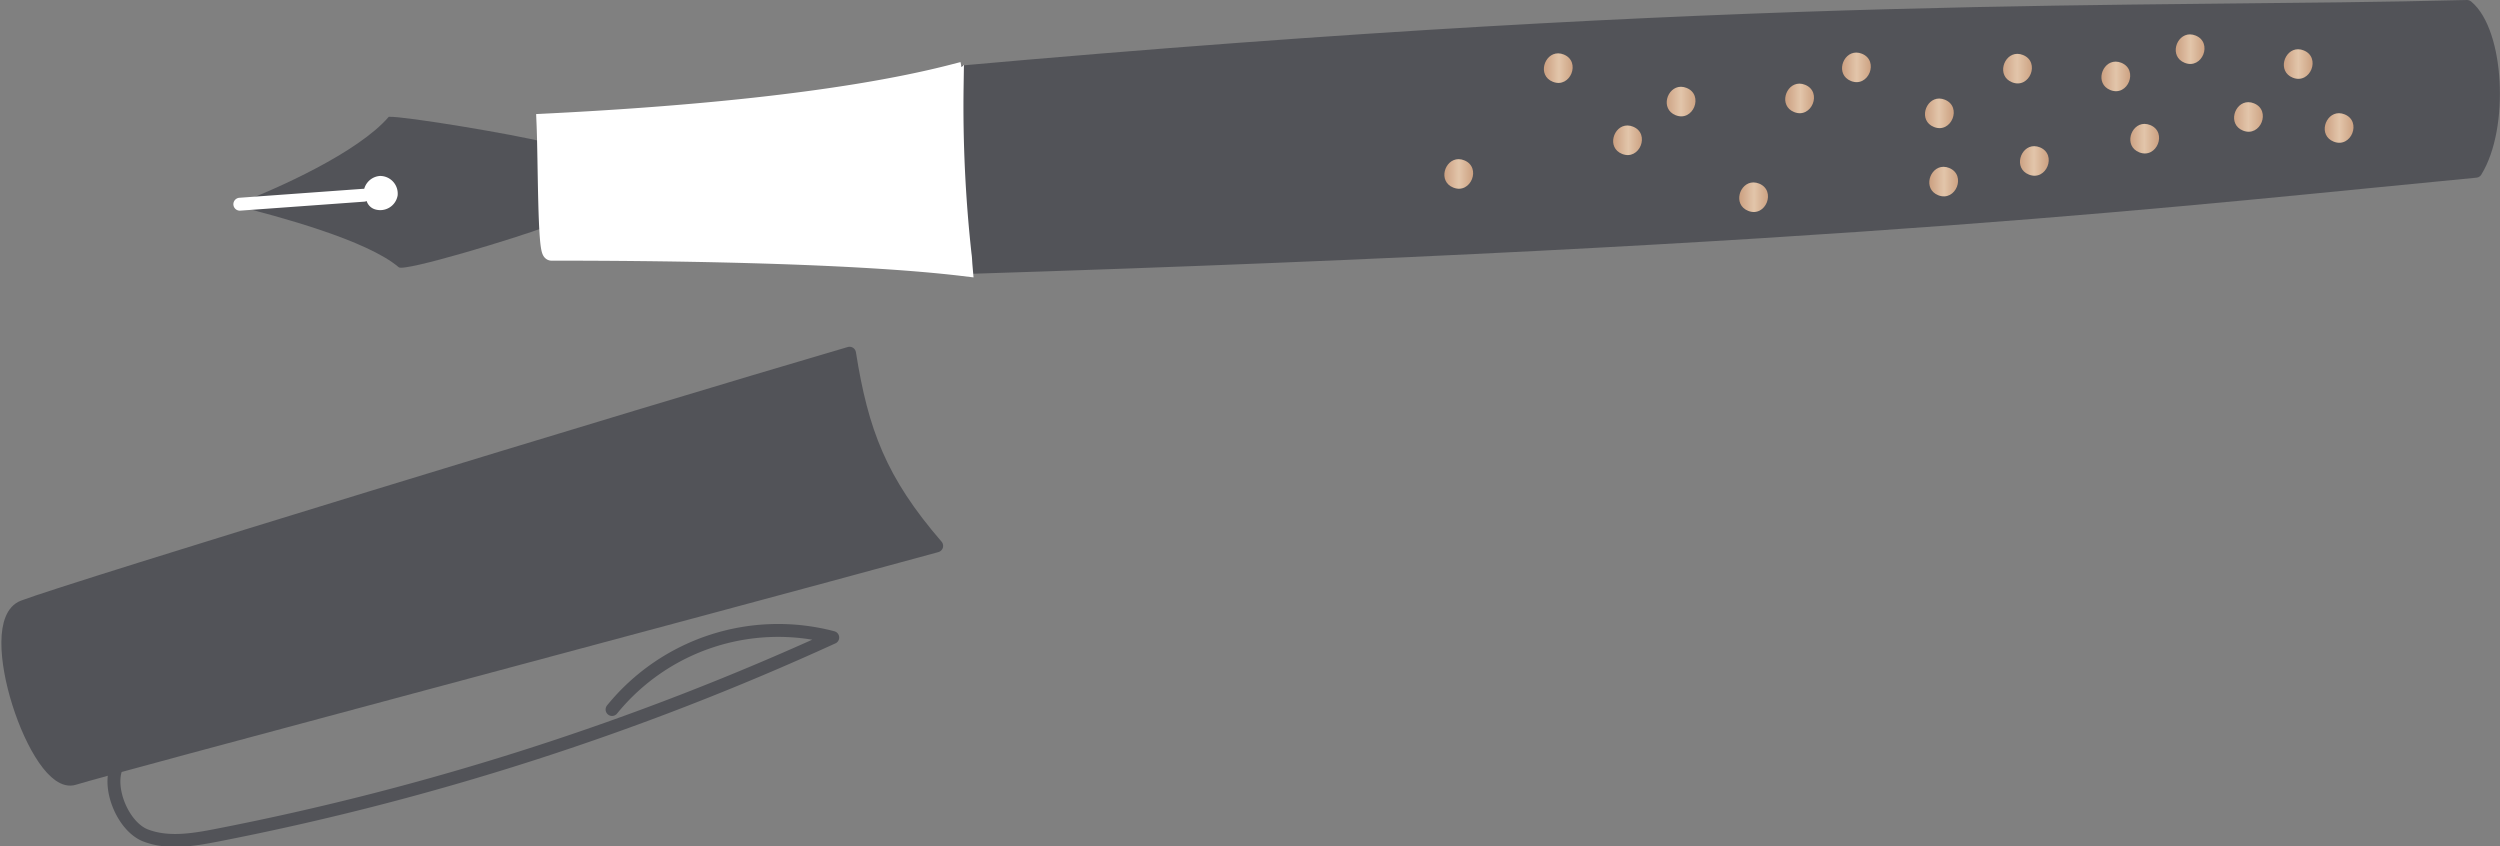
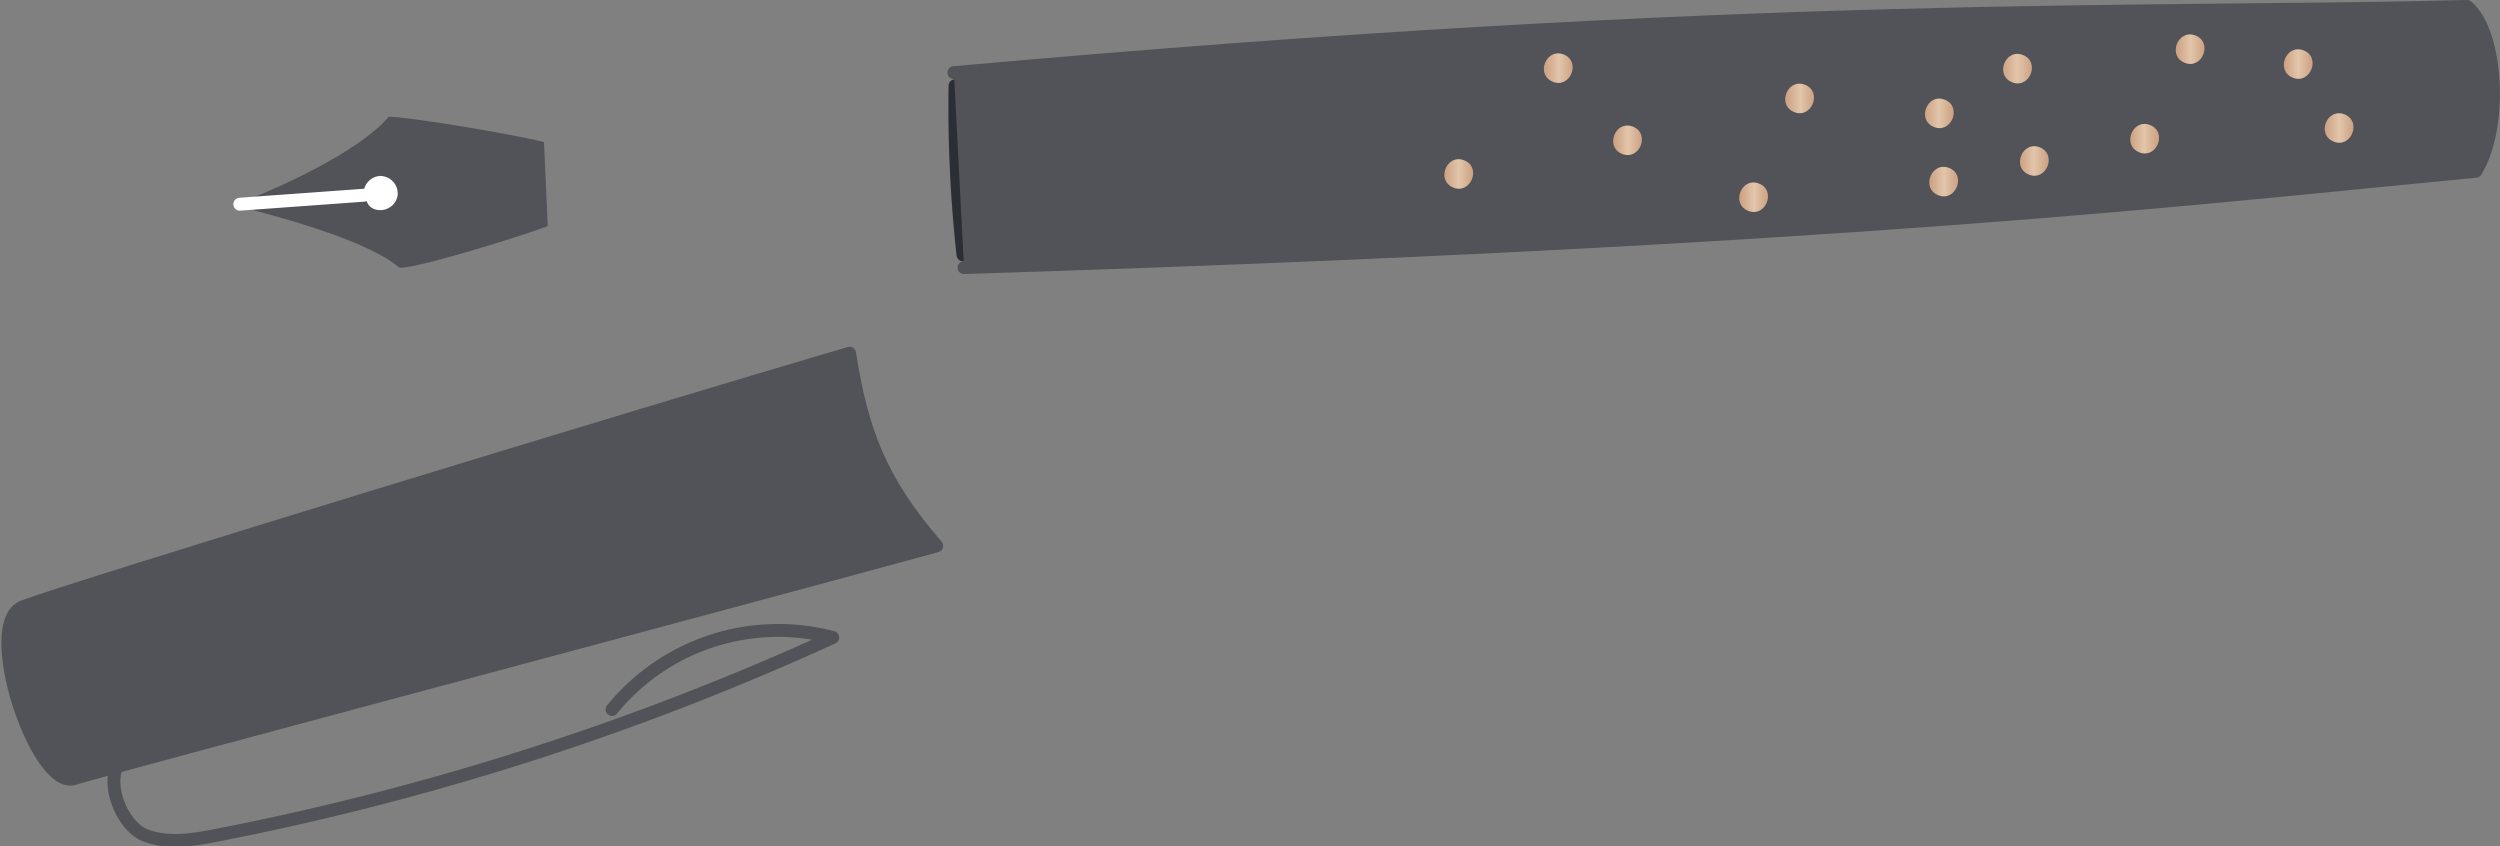
<svg xmlns="http://www.w3.org/2000/svg" xmlns:xlink="http://www.w3.org/1999/xlink" width="362.038" height="122.569" viewBox="0 0 362.038 122.569">
  <rect x="0" y="0" width="362.038" height="122.569" fill="#808080" stroke="none" />
  <defs>
    <clipPath id="clip-path">
      <path id="Path_43" data-name="Path 43" d="M234.612-110.8c2.542,1.021,4.134-2.929,1.586-3.952h0a2.192,2.192,0,0,0-.819-.166h0c-2.03,0-3.027,3.212-.767,4.118" fill="none" />
    </clipPath>
    <linearGradient id="linear-gradient" x1="0.628" y1="0.691" x2="0.639" y2="0.691" gradientUnits="objectBoundingBox">
      <stop offset="0" stop-color="#cda283" />
      <stop offset="0.1" stop-color="#d1a98b" />
      <stop offset="0.2" stop-color="#d5b093" />
      <stop offset="0.3" stop-color="#dab79b" />
      <stop offset="0.4" stop-color="#debfa3" />
      <stop offset="0.5" stop-color="#e2c5aa" />
      <stop offset="0.6" stop-color="#debea2" />
      <stop offset="0.7" stop-color="#d9b79a" />
      <stop offset="0.8" stop-color="#d5b092" />
      <stop offset="0.9" stop-color="#d1a98a" />
      <stop offset="1" stop-color="#cda283" />
    </linearGradient>
    <clipPath id="clip-path-2">
      <path id="Path_45" data-name="Path 45" d="M252.4-105.958c2.543,1.021,4.133-2.93,1.586-3.953h0a2.19,2.19,0,0,0-.819-.167h0c-2.03,0-3.027,3.213-.767,4.12" fill="none" />
    </clipPath>
    <linearGradient id="linear-gradient-2" x1="0.675" y1="0.705" x2="0.687" y2="0.705" xlink:href="#linear-gradient" />
    <clipPath id="clip-path-3">
      <path id="Path_47" data-name="Path 47" d="M244.643-100.353c2.544,1.022,4.134-2.929,1.586-3.952h0a2.191,2.191,0,0,0-.819-.167h0c-2.029,0-3.026,3.213-.767,4.119" fill="none" />
    </clipPath>
    <linearGradient id="linear-gradient-3" x1="0.655" y1="0.721" x2="0.666" y2="0.721" xlink:href="#linear-gradient" />
    <clipPath id="clip-path-4">
      <path id="Path_49" data-name="Path 49" d="M220.2-95.477c2.544,1.021,4.134-2.93,1.587-3.952h0a2.2,2.2,0,0,0-.819-.167h0c-2.031,0-3.028,3.212-.768,4.119" fill="none" />
    </clipPath>
    <linearGradient id="linear-gradient-4" x1="0.589" y1="0.734" x2="0.6" y2="0.734" xlink:href="#linear-gradient" />
    <clipPath id="clip-path-5">
      <path id="Path_51" data-name="Path 51" d="M262.9-92.107c2.543,1.021,4.133-2.93,1.586-3.953h0a2.188,2.188,0,0,0-.819-.166h0c-2.03,0-3.027,3.212-.767,4.119" fill="none" />
    </clipPath>
    <linearGradient id="linear-gradient-5" x1="0.704" y1="0.744" x2="0.715" y2="0.744" xlink:href="#linear-gradient" />
    <clipPath id="clip-path-6">
-       <path id="Path_53" data-name="Path 53" d="M277.79-110.911c2.544,1.02,4.134-2.931,1.587-3.953h0a2.191,2.191,0,0,0-.819-.167h0c-2.03,0-3.028,3.212-.768,4.12" fill="none" />
-     </clipPath>
+       </clipPath>
    <linearGradient id="linear-gradient-6" x1="0.744" y1="0.691" x2="0.755" y2="0.691" xlink:href="#linear-gradient" />
    <clipPath id="clip-path-7">
      <path id="Path_55" data-name="Path 55" d="M269.561-106.413c2.543,1.02,4.133-2.931,1.586-3.952h0a2.19,2.19,0,0,0-.819-.167h0c-2.03,0-3.027,3.212-.767,4.119" fill="none" />
    </clipPath>
    <linearGradient id="linear-gradient-7" x1="0.722" y1="0.704" x2="0.733" y2="0.704" xlink:href="#linear-gradient" />
    <clipPath id="clip-path-8">
      <path id="Path_57" data-name="Path 57" d="M290.426-94.37c2.542,1.022,4.132-2.929,1.585-3.951h0a2.19,2.19,0,0,0-.819-.167h0c-2.03,0-3.027,3.212-.766,4.118" fill="none" />
    </clipPath>
    <linearGradient id="linear-gradient-8" x1="0.778" y1="0.737" x2="0.789" y2="0.737" xlink:href="#linear-gradient" />
    <clipPath id="clip-path-9">
      <path id="Path_59" data-name="Path 59" d="M301.12-110.727c2.543,1.021,4.133-2.93,1.586-3.952h0a2.2,2.2,0,0,0-.819-.167h0c-2.031,0-3.027,3.212-.767,4.119" fill="none" />
    </clipPath>
    <linearGradient id="linear-gradient-9" x1="0.806" y1="0.692" x2="0.818" y2="0.692" xlink:href="#linear-gradient" />
    <clipPath id="clip-path-10">
      <path id="Path_61" data-name="Path 61" d="M289.8-104.255c2.543,1.021,4.133-2.931,1.586-3.952h0a2.191,2.191,0,0,0-.819-.167h0c-2.03,0-3.027,3.212-.767,4.119" fill="none" />
    </clipPath>
    <linearGradient id="linear-gradient-10" x1="0.776" y1="0.71" x2="0.787" y2="0.71" xlink:href="#linear-gradient" />
    <clipPath id="clip-path-11">
      <path id="Path_63" data-name="Path 63" d="M303.556-97.359c2.543,1.02,4.133-2.931,1.586-3.952h0a2.19,2.19,0,0,0-.819-.167h0c-2.03,0-3.027,3.212-.767,4.119" fill="none" />
    </clipPath>
    <linearGradient id="linear-gradient-11" x1="0.813" y1="0.729" x2="0.824" y2="0.729" xlink:href="#linear-gradient" />
    <clipPath id="clip-path-12">
      <path id="Path_65" data-name="Path 65" d="M319.534-100.583c2.544,1.02,4.134-2.931,1.586-3.953h0a2.194,2.194,0,0,0-.819-.167h0c-2.03,0-3.027,3.213-.767,4.12" fill="none" />
    </clipPath>
    <linearGradient id="linear-gradient-12" x1="0.856" y1="0.72" x2="0.867" y2="0.72" xlink:href="#linear-gradient" />
    <clipPath id="clip-path-13">
-       <path id="Path_67" data-name="Path 67" d="M315.354-109.6c2.542,1.02,4.132-2.93,1.585-3.953h0a2.19,2.19,0,0,0-.819-.167h0c-2.03,0-3.027,3.213-.766,4.12" fill="none" />
+       <path id="Path_67" data-name="Path 67" d="M315.354-109.6c2.542,1.02,4.132-2.93,1.585-3.953h0a2.19,2.19,0,0,0-.819-.167h0" fill="none" />
    </clipPath>
    <linearGradient id="linear-gradient-13" x1="0.845" y1="0.695" x2="0.856" y2="0.695" xlink:href="#linear-gradient" />
    <clipPath id="clip-path-14">
      <path id="Path_69" data-name="Path 69" d="M326.113-113.546c2.543,1.022,4.133-2.929,1.586-3.952h0a2.194,2.194,0,0,0-.819-.167h0c-2.03,0-3.027,3.213-.767,4.119" fill="none" />
    </clipPath>
    <linearGradient id="linear-gradient-14" x1="0.874" y1="0.684" x2="0.885" y2="0.684" xlink:href="#linear-gradient" />
    <clipPath id="clip-path-15">
      <path id="Path_71" data-name="Path 71" d="M334.563-103.73c2.544,1.021,4.134-2.929,1.587-3.951h0a2.2,2.2,0,0,0-.819-.167h0c-2.031,0-3.028,3.211-.768,4.118" fill="none" />
    </clipPath>
    <linearGradient id="linear-gradient-15" x1="0.896" y1="0.711" x2="0.908" y2="0.711" xlink:href="#linear-gradient" />
    <clipPath id="clip-path-16">
      <path id="Path_73" data-name="Path 73" d="M347.689-102.133c2.543,1.021,4.134-2.93,1.587-3.952h0a2.2,2.2,0,0,0-.82-.167h0c-2.03,0-3.027,3.212-.767,4.119" fill="none" />
    </clipPath>
    <linearGradient id="linear-gradient-16" x1="0.932" y1="0.716" x2="0.943" y2="0.716" xlink:href="#linear-gradient" />
    <clipPath id="clip-path-17">
      <path id="Path_75" data-name="Path 75" d="M341.769-111.392c2.542,1.02,4.133-2.931,1.585-3.953h0a2.186,2.186,0,0,0-.818-.167h0c-2.03,0-3.027,3.213-.767,4.12" fill="none" />
    </clipPath>
    <linearGradient id="linear-gradient-17" x1="0.916" y1="0.69" x2="0.927" y2="0.69" xlink:href="#linear-gradient" />
  </defs>
  <g id="Group_123" data-name="Group 123" transform="translate(-63.744 -379.523)">
    <g id="Group_76" data-name="Group 76" transform="translate(142.523 400.096)">
      <path id="Path_32" data-name="Path 32" d="M0,0C-4.079-1.066-20.236-3.771-22.478-3.659c-4.4,5.135-16.173,10.466-22.452,12.8,6.511,1.627,19.3,5.065,23.9,8.992.8.686,17.073-4.248,21.575-5.959" fill="#525358" />
    </g>
    <g id="Group_77" data-name="Group 77" transform="translate(201.889 390.044)">
      <path id="Path_33" data-name="Path 33" d="M0,0C116.95-10.486,171.321-8.347,219.116-9.586c4.446,3.682,5.22,17.462,1.274,23.865C179.58,18.169,130.4,24.17,1.461,28.229" fill="#f4cfd2" />
    </g>
    <g id="Group_78" data-name="Group 78" transform="translate(202.044 391.944)">
      <path id="Path_34" data-name="Path 34" d="M0,0A196.515,196.515,0,0,0,1.154,24.477" fill="none" stroke="#2b2e34" stroke-linecap="round" stroke-linejoin="round" stroke-width="1.869" />
    </g>
    <g id="Group_79" data-name="Group 79" transform="translate(201.889 390.044)">
      <path id="Path_35" data-name="Path 35" d="M0,0C116.95-10.486,171.321-8.347,219.116-9.586c4.446,3.682,5.22,17.462,1.274,23.865C179.58,18.169,130.4,24.17,1.461,28.229" fill="#525358" stroke="#525358" stroke-linecap="round" stroke-linejoin="round" stroke-width="1.869" />
    </g>
    <g id="Group_80" data-name="Group 80" transform="translate(203.198 416.416)">
-       <path id="Path_36" data-name="Path 36" d="M0,0C.089.582.058.77.153,1.857-16.566-.162-45.718-.4-59.584-.391c-.8,0-.69-13.175-.932-18.8,18.655-.926,42.579-2.873,59.207-7.178.16.764,0,1.132.155,1.9v.006A196.683,196.683,0,0,0,0,0" fill="#fff" stroke="#fff" stroke-width="2.492" />
-     </g>
+       </g>
    <g id="Group_81" data-name="Group 81" transform="translate(116.426 407.795)">
      <path id="Path_37" data-name="Path 37" d="M0,0-17.951,1.3M.928.043a1.621,1.621,0,0,1,1.446-1.9,1.621,1.621,0,0,1,1.6,1.77A1.621,1.621,0,0,1,1.94,1.163.9.9,0,0,1,1.265.321a.832.832,0,0,1,.793-.668A2.341,2.341,0,0,1,3.142-.08" fill="none" stroke="#fff" stroke-linecap="round" stroke-linejoin="round" stroke-width="1.869" />
    </g>
    <g id="Group_87" data-name="Group 87" transform="translate(54 502.166)" clip-path="url(#clip-path)">
      <g id="Group_86" data-name="Group 86" transform="translate(233.321 -110.635)">
        <path id="Path_42" data-name="Path 42" d="M-233.321-247.947h371.77V110.635h-371.77Z" fill="url(#linear-gradient)" />
      </g>
    </g>
    <g id="Group_89" data-name="Group 89" transform="translate(54 502.166)" clip-path="url(#clip-path-2)">
      <g id="Group_88" data-name="Group 88" transform="translate(251.109 -105.791)">
-         <path id="Path_44" data-name="Path 44" d="M-251.109-252.792h371.77V105.791h-371.77Z" fill="url(#linear-gradient-2)" />
-       </g>
+         </g>
    </g>
    <g id="Group_91" data-name="Group 91" transform="translate(54 502.166)" clip-path="url(#clip-path-3)">
      <g id="Group_90" data-name="Group 90" transform="translate(243.352 -100.185)">
        <path id="Path_46" data-name="Path 46" d="M-243.352-258.4h371.77V100.185h-371.77Z" fill="url(#linear-gradient-3)" />
      </g>
    </g>
    <g id="Group_93" data-name="Group 93" transform="translate(54 502.166)" clip-path="url(#clip-path-4)">
      <g id="Group_92" data-name="Group 92" transform="translate(218.91 -95.31)">
        <path id="Path_48" data-name="Path 48" d="M-218.91-263.273H152.86V95.31H-218.91Z" fill="url(#linear-gradient-4)" />
      </g>
    </g>
    <g id="Group_95" data-name="Group 95" transform="translate(54 502.166)" clip-path="url(#clip-path-5)">
      <g id="Group_94" data-name="Group 94" transform="translate(261.611 -91.94)">
        <path id="Path_50" data-name="Path 50" d="M-261.611-266.643h371.77V91.94h-371.77Z" fill="url(#linear-gradient-5)" />
      </g>
    </g>
    <g id="Group_97" data-name="Group 97" transform="translate(54 502.166)" clip-path="url(#clip-path-6)">
      <g id="Group_96" data-name="Group 96" transform="translate(276.5 -110.744)">
        <path id="Path_52" data-name="Path 52" d="M-276.5-247.839H95.27V110.744H-276.5Z" fill="url(#linear-gradient-6)" />
      </g>
    </g>
    <g id="Group_99" data-name="Group 99" transform="translate(54 502.166)" clip-path="url(#clip-path-7)">
      <g id="Group_98" data-name="Group 98" transform="translate(268.27 -106.246)">
        <path id="Path_54" data-name="Path 54" d="M-268.27-252.337H103.5V106.246H-268.27Z" fill="url(#linear-gradient-7)" />
      </g>
    </g>
    <g id="Group_101" data-name="Group 101" transform="translate(54 502.166)" clip-path="url(#clip-path-8)">
      <g id="Group_100" data-name="Group 100" transform="translate(289.134 -94.202)">
        <path id="Path_56" data-name="Path 56" d="M-289.134-264.381H82.636V94.2h-371.77Z" fill="url(#linear-gradient-8)" />
      </g>
    </g>
    <g id="Group_103" data-name="Group 103" transform="translate(54 502.166)" clip-path="url(#clip-path-9)">
      <g id="Group_102" data-name="Group 102" transform="translate(299.829 -110.56)">
        <path id="Path_58" data-name="Path 58" d="M-299.829-248.023H71.941V110.56h-371.77Z" fill="url(#linear-gradient-9)" />
      </g>
    </g>
    <g id="Group_105" data-name="Group 105" transform="translate(54 502.166)" clip-path="url(#clip-path-10)">
      <g id="Group_104" data-name="Group 104" transform="translate(288.513 -104.088)">
        <path id="Path_60" data-name="Path 60" d="M-288.513-254.5H83.257V104.088h-371.77Z" fill="url(#linear-gradient-10)" />
      </g>
    </g>
    <g id="Group_107" data-name="Group 107" transform="translate(54 502.166)" clip-path="url(#clip-path-11)">
      <g id="Group_106" data-name="Group 106" transform="translate(302.265 -97.192)">
        <path id="Path_62" data-name="Path 62" d="M-302.265-261.391H69.505V97.192h-371.77Z" fill="url(#linear-gradient-11)" />
      </g>
    </g>
    <g id="Group_109" data-name="Group 109" transform="translate(54 502.166)" clip-path="url(#clip-path-12)">
      <g id="Group_108" data-name="Group 108" transform="translate(318.243 -100.416)">
        <path id="Path_64" data-name="Path 64" d="M-318.243-258.167H53.527V100.416h-371.77Z" fill="url(#linear-gradient-12)" />
      </g>
    </g>
    <g id="Group_111" data-name="Group 111" transform="translate(54 502.166)" clip-path="url(#clip-path-13)">
      <g id="Group_110" data-name="Group 110" transform="translate(314.062 -109.437)">
-         <path id="Path_66" data-name="Path 66" d="M-314.062-249.146H57.708V109.437h-371.77Z" fill="url(#linear-gradient-13)" />
-       </g>
+         </g>
    </g>
    <g id="Group_113" data-name="Group 113" transform="translate(54 502.166)" clip-path="url(#clip-path-14)">
      <g id="Group_112" data-name="Group 112" transform="translate(324.822 -113.378)">
        <path id="Path_68" data-name="Path 68" d="M-324.822-245.2H46.948V113.378h-371.77Z" fill="url(#linear-gradient-14)" />
      </g>
    </g>
    <g id="Group_115" data-name="Group 115" transform="translate(54 502.166)" clip-path="url(#clip-path-15)">
      <g id="Group_114" data-name="Group 114" transform="translate(333.272 -103.562)">
-         <path id="Path_70" data-name="Path 70" d="M-333.272-255.021H38.5V103.562h-371.77Z" fill="url(#linear-gradient-15)" />
-       </g>
+         </g>
    </g>
    <g id="Group_117" data-name="Group 117" transform="translate(54 502.166)" clip-path="url(#clip-path-16)">
      <g id="Group_116" data-name="Group 116" transform="translate(346.398 -101.966)">
        <path id="Path_72" data-name="Path 72" d="M-346.4-256.617H25.372V101.966H-346.4Z" fill="url(#linear-gradient-16)" />
      </g>
    </g>
    <g id="Group_119" data-name="Group 119" transform="translate(54 502.166)" clip-path="url(#clip-path-17)">
      <g id="Group_118" data-name="Group 118" transform="translate(340.478 -111.225)">
        <path id="Path_74" data-name="Path 74" d="M-340.478-247.358H31.292V111.225h-371.77Z" fill="url(#linear-gradient-17)" />
      </g>
    </g>
    <g id="Group_122" data-name="Group 122" transform="translate(54 502.166)">
      <g id="Group_120" data-name="Group 120" transform="translate(132.772 -71.492)">
        <path id="Path_76" data-name="Path 76" d="M0,0C-31.065,9.106-112.815,34.081-119.673,36.709c-6.184,2.369,1.945,26.577,7.359,24.892,5.489-1.708,87.865-23.571,124.932-33.7C4.445,18.452,1.793,11.314,0,0" fill="#525358" stroke="#525358" stroke-linecap="round" stroke-linejoin="round" stroke-width="1.869" />
      </g>
      <g id="Group_121" data-name="Group 121" transform="translate(26.647 -11.623)">
        <path id="Path_77" data-name="Path 77" d="M0,0C-1.379,3.179.962,8.74,4.2,9.973s6.854.633,10.255-.029A397.011,397.011,0,0,0,103.689-18.7,31,31,0,0,0,71.732-8.275" fill="none" stroke="#525358" stroke-linecap="round" stroke-linejoin="round" stroke-width="1.869" />
      </g>
    </g>
  </g>
</svg>